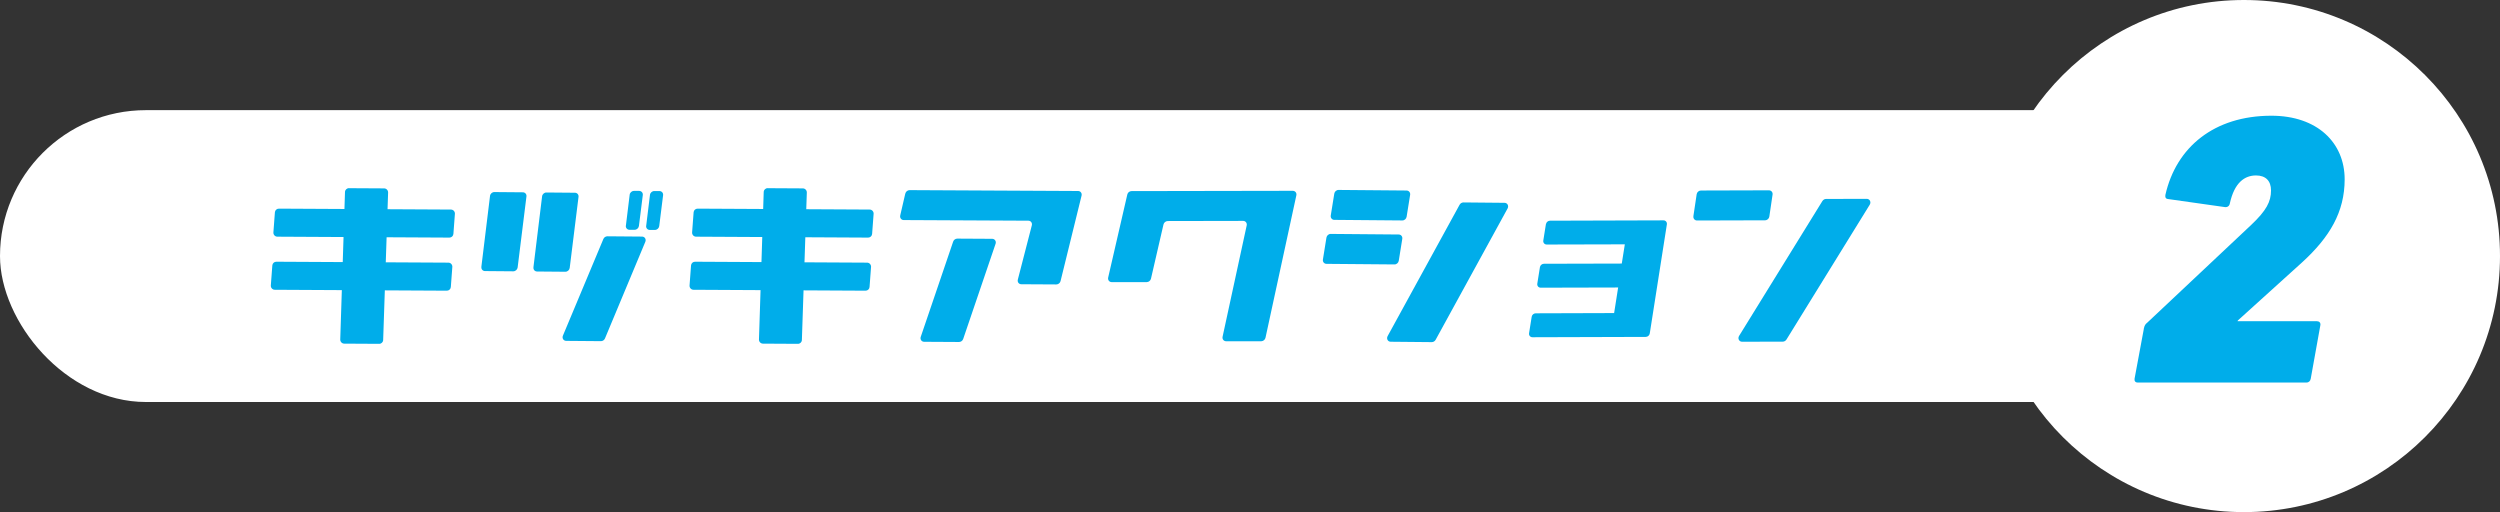
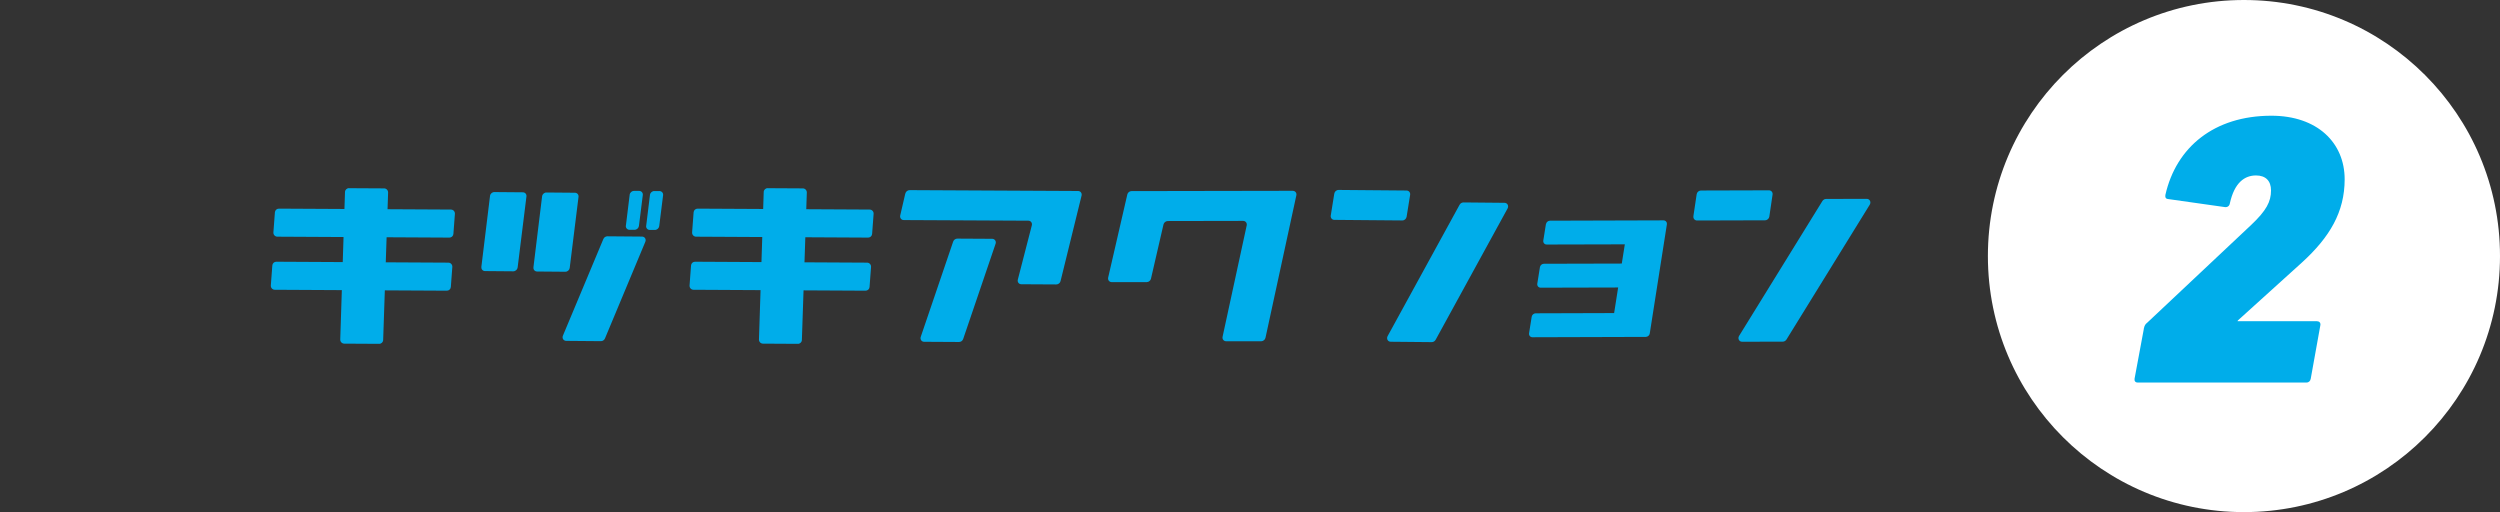
<svg xmlns="http://www.w3.org/2000/svg" id="_レイヤー_2" data-name="レイヤー_2" viewBox="0 0 516.1 105.72">
  <rect x="0" y="0" width="516.1" height="105.72" fill="#333333" stroke="none" />
  <defs>
    <style>
      .cls-1 {
        fill: #00adea;
      }

      .cls-2 {
        fill: #fff;
      }
    </style>
  </defs>
  <g id="_レイヤー_1-2" data-name="レイヤー_1">
    <g>
      <g>
-         <rect class="cls-2" x="0" y="22.74" width="512.38" height="60.25" rx="30.12" ry="30.12" />
        <g>
          <g>
            <path class="cls-1" d="M190.08,69.54l6.69-19.66c.12-.37.48-.62.86-.62l7.2.04c.53,0,.88.51.7,1.02l-6.69,19.66c-.12.37-.48.62-.86.62l-7.2-.04c-.53,0-.88-.51-.7-1.02Z" />
            <path class="cls-1" d="M186.89,39.95l-1.05,4.54c-.11.49.23.94.73.94l25.72.13c.51,0,.85.46.72.96l-2.89,11.2c-.13.5.21.96.72.96l7.22.04c.41,0,.78-.29.88-.69l4.34-17.65c.12-.5-.22-.95-.72-.95l-34.78-.18c-.41,0-.79.3-.88.7Z" />
          </g>
          <path class="cls-1" d="M232.72,40.16l-3.95,17.14c-.11.5.23.94.73.94h7.24c.41-.01.78-.31.87-.72l2.58-11.18c.09-.4.47-.7.87-.71l15.57-.03c.5,0,.84.43.74.93l-4.98,22.99c-.11.49.24.93.74.93h7.24c.41-.01.79-.32.88-.73l6.37-29.4c.11-.49-.24-.93-.74-.93l-33.29.06c-.41,0-.78.3-.87.71Z" />
          <g>
            <path class="cls-1" d="M286.46,69.39l14.86-27.12c.16-.29.47-.48.8-.48l8.47.08c.6,0,.93.62.64,1.16l-14.86,27.12c-.16.29-.47.48-.8.48l-8.47-.08c-.6,0-.93-.62-.64-1.16Z" />
            <path class="cls-1" d="M274.72,44.51l.73-4.54c.07-.43.46-.77.89-.76l14.03.12c.47,0,.81.41.74.88l-.73,4.54c-.07.43-.46.77-.89.76l-14.03-.12c-.47,0-.81-.41-.74-.88Z" />
-             <path class="cls-1" d="M273.1,53.59l.73-4.54c.07-.43.46-.77.89-.76l14.03.12c.47,0,.81.41.74.88l-.73,4.54c-.07.43-.46.77-.89.76l-14.03-.12c-.47,0-.81-.41-.74-.88Z" />
          </g>
          <path class="cls-1" d="M319.14,46.26l-.54,3.39c-.07.45.25.83.7.83l16.13-.04-.63,3.97-16.07.04c-.4,0-.77.31-.83.72l-.54,3.39c-.07.45.25.83.7.83l15.99-.04-.83,5.28-16.19.05c-.4,0-.77.31-.83.72l-.54,3.39c-.07.45.25.83.7.83l23.39-.07c.41,0,.77-.32.83-.72l3.53-22.51c.07-.45-.25-.83-.7-.83l-23.43.07c-.4,0-.77.31-.83.72Z" />
          <g>
            <path class="cls-1" d="M349.58,44.65l.68-4.55c.06-.43.45-.77.89-.77l14.03-.04c.47,0,.82.4.75.87l-.67,4.55c-.06.43-.45.77-.89.77l-14.03.04c-.47,0-.82-.4-.75-.87Z" />
            <path class="cls-1" d="M359.02,69.34l17.19-27.83c.17-.27.46-.44.76-.44l8.4-.02c.62,0,.96.66.62,1.21l-17.19,27.83c-.17.27-.46.44-.76.44l-8.4.02c-.62,0-.96-.66-.62-1.21Z" />
          </g>
          <g>
            <path class="cls-1" d="M142.88,47.98l.31-4.15c.03-.43.39-.76.82-.76l35.52.19c.48,0,.85.41.82.88l-.31,4.15c-.03.43-.39.76-.82.76l-35.52-.19c-.48,0-.85-.41-.82-.88Z" />
            <path class="cls-1" d="M142.35,58.94l.31-4.15c.03-.43.39-.76.82-.76l35.52.19c.48,0,.85.41.82.88l-.31,4.15c-.03.43-.39.76-.82.76l-35.52-.19c-.48,0-.85-.41-.82-.88Z" />
            <path class="cls-1" d="M158.49,38.85l7.25.04c.46,0,.83.39.82.85l-1.02,30.45c-.01.44-.38.8-.83.79l-7.21-.04c-.46,0-.83-.39-.82-.85l.98-30.45c.01-.45.38-.8.83-.8Z" />
          </g>
          <g>
            <path class="cls-1" d="M56.44,47.98l.31-4.15c.03-.43.39-.76.82-.76l35.52.19c.48,0,.85.41.82.88l-.31,4.15c-.03.43-.39.76-.82.76l-35.52-.19c-.48,0-.85-.41-.82-.88Z" />
            <path class="cls-1" d="M55.91,58.94l.31-4.15c.03-.43.39-.76.82-.76l35.52.19c.48,0,.85.41.82.88l-.31,4.15c-.03.43-.39.76-.82.76l-35.52-.19c-.48,0-.85-.41-.82-.88Z" />
            <path class="cls-1" d="M72.05,38.85l7.25.04c.46,0,.83.39.82.85l-1.02,30.45c-.01.44-.38.8-.83.79l-7.21-.04c-.46,0-.83-.39-.82-.85l.98-30.45c.01-.45.38-.8.83-.8Z" />
          </g>
          <g>
            <path class="cls-1" d="M99.37,55.11l1.79-14.67c.05-.44.45-.8.9-.79l5.88.05c.46,0,.8.39.74.85l-1.82,14.67c-.06.44-.45.79-.9.79l-5.84-.05c-.46,0-.8-.39-.74-.85Z" />
            <path class="cls-1" d="M129.21,46.58l.78-6.38c.05-.44.45-.8.9-.79h1.07c.46.01.8.4.74.86l-.8,6.38c-.06.44-.45.79-.9.79h-1.06c-.46-.01-.8-.4-.74-.86Z" />
            <path class="cls-1" d="M133.4,46.61l.78-6.38c.05-.44.45-.8.9-.79h1.07c.46.01.8.4.74.86l-.8,6.38c-.06.44-.45.79-.9.79h-1.06c-.46-.01-.8-.4-.74-.86Z" />
            <path class="cls-1" d="M110.12,55.2l1.79-14.67c.05-.44.45-.8.9-.79l5.88.05c.46,0,.8.39.74.85l-1.82,14.67c-.06.44-.45.79-.9.79l-5.84-.05c-.46,0-.8-.39-.74-.85Z" />
            <path class="cls-1" d="M124.56,49.34l-8.35,19.95c-.23.53.12,1.08.68,1.08l7.17.06c.35,0,.69-.22.83-.56l8.33-19.95c.23-.53-.12-1.08-.68-1.08l-7.15-.06c-.35,0-.69.22-.83.56Z" />
          </g>
        </g>
      </g>
      <circle class="cls-2" cx="463.24" cy="52.86" r="52.86" />
      <path class="cls-1" d="M442.56,67.88c.16-.72.32-.95.72-1.27l21.49-20.21c3.1-2.94,4.06-4.77,4.06-7.08,0-1.99-1.11-3.1-3.1-3.1-2.31,0-4.46,1.43-5.41,5.81-.08.48-.48.8-1.03.72l-11.78-1.67c-.48-.08-.56-.4-.48-.88,2.23-9.79,10.03-16.31,21.88-16.31,9.47,0,15.12,5.57,15.12,13.13,0,6.76-3.1,11.94-8.75,17.11l-13.29,12.02-.08.16h16.39c.48,0,.8.32.72.8l-1.99,11.06c-.08.48-.4.8-.88.8h-34.85c-.48,0-.72-.32-.64-.8l1.91-10.27Z" />
    </g>
  </g>
</svg>